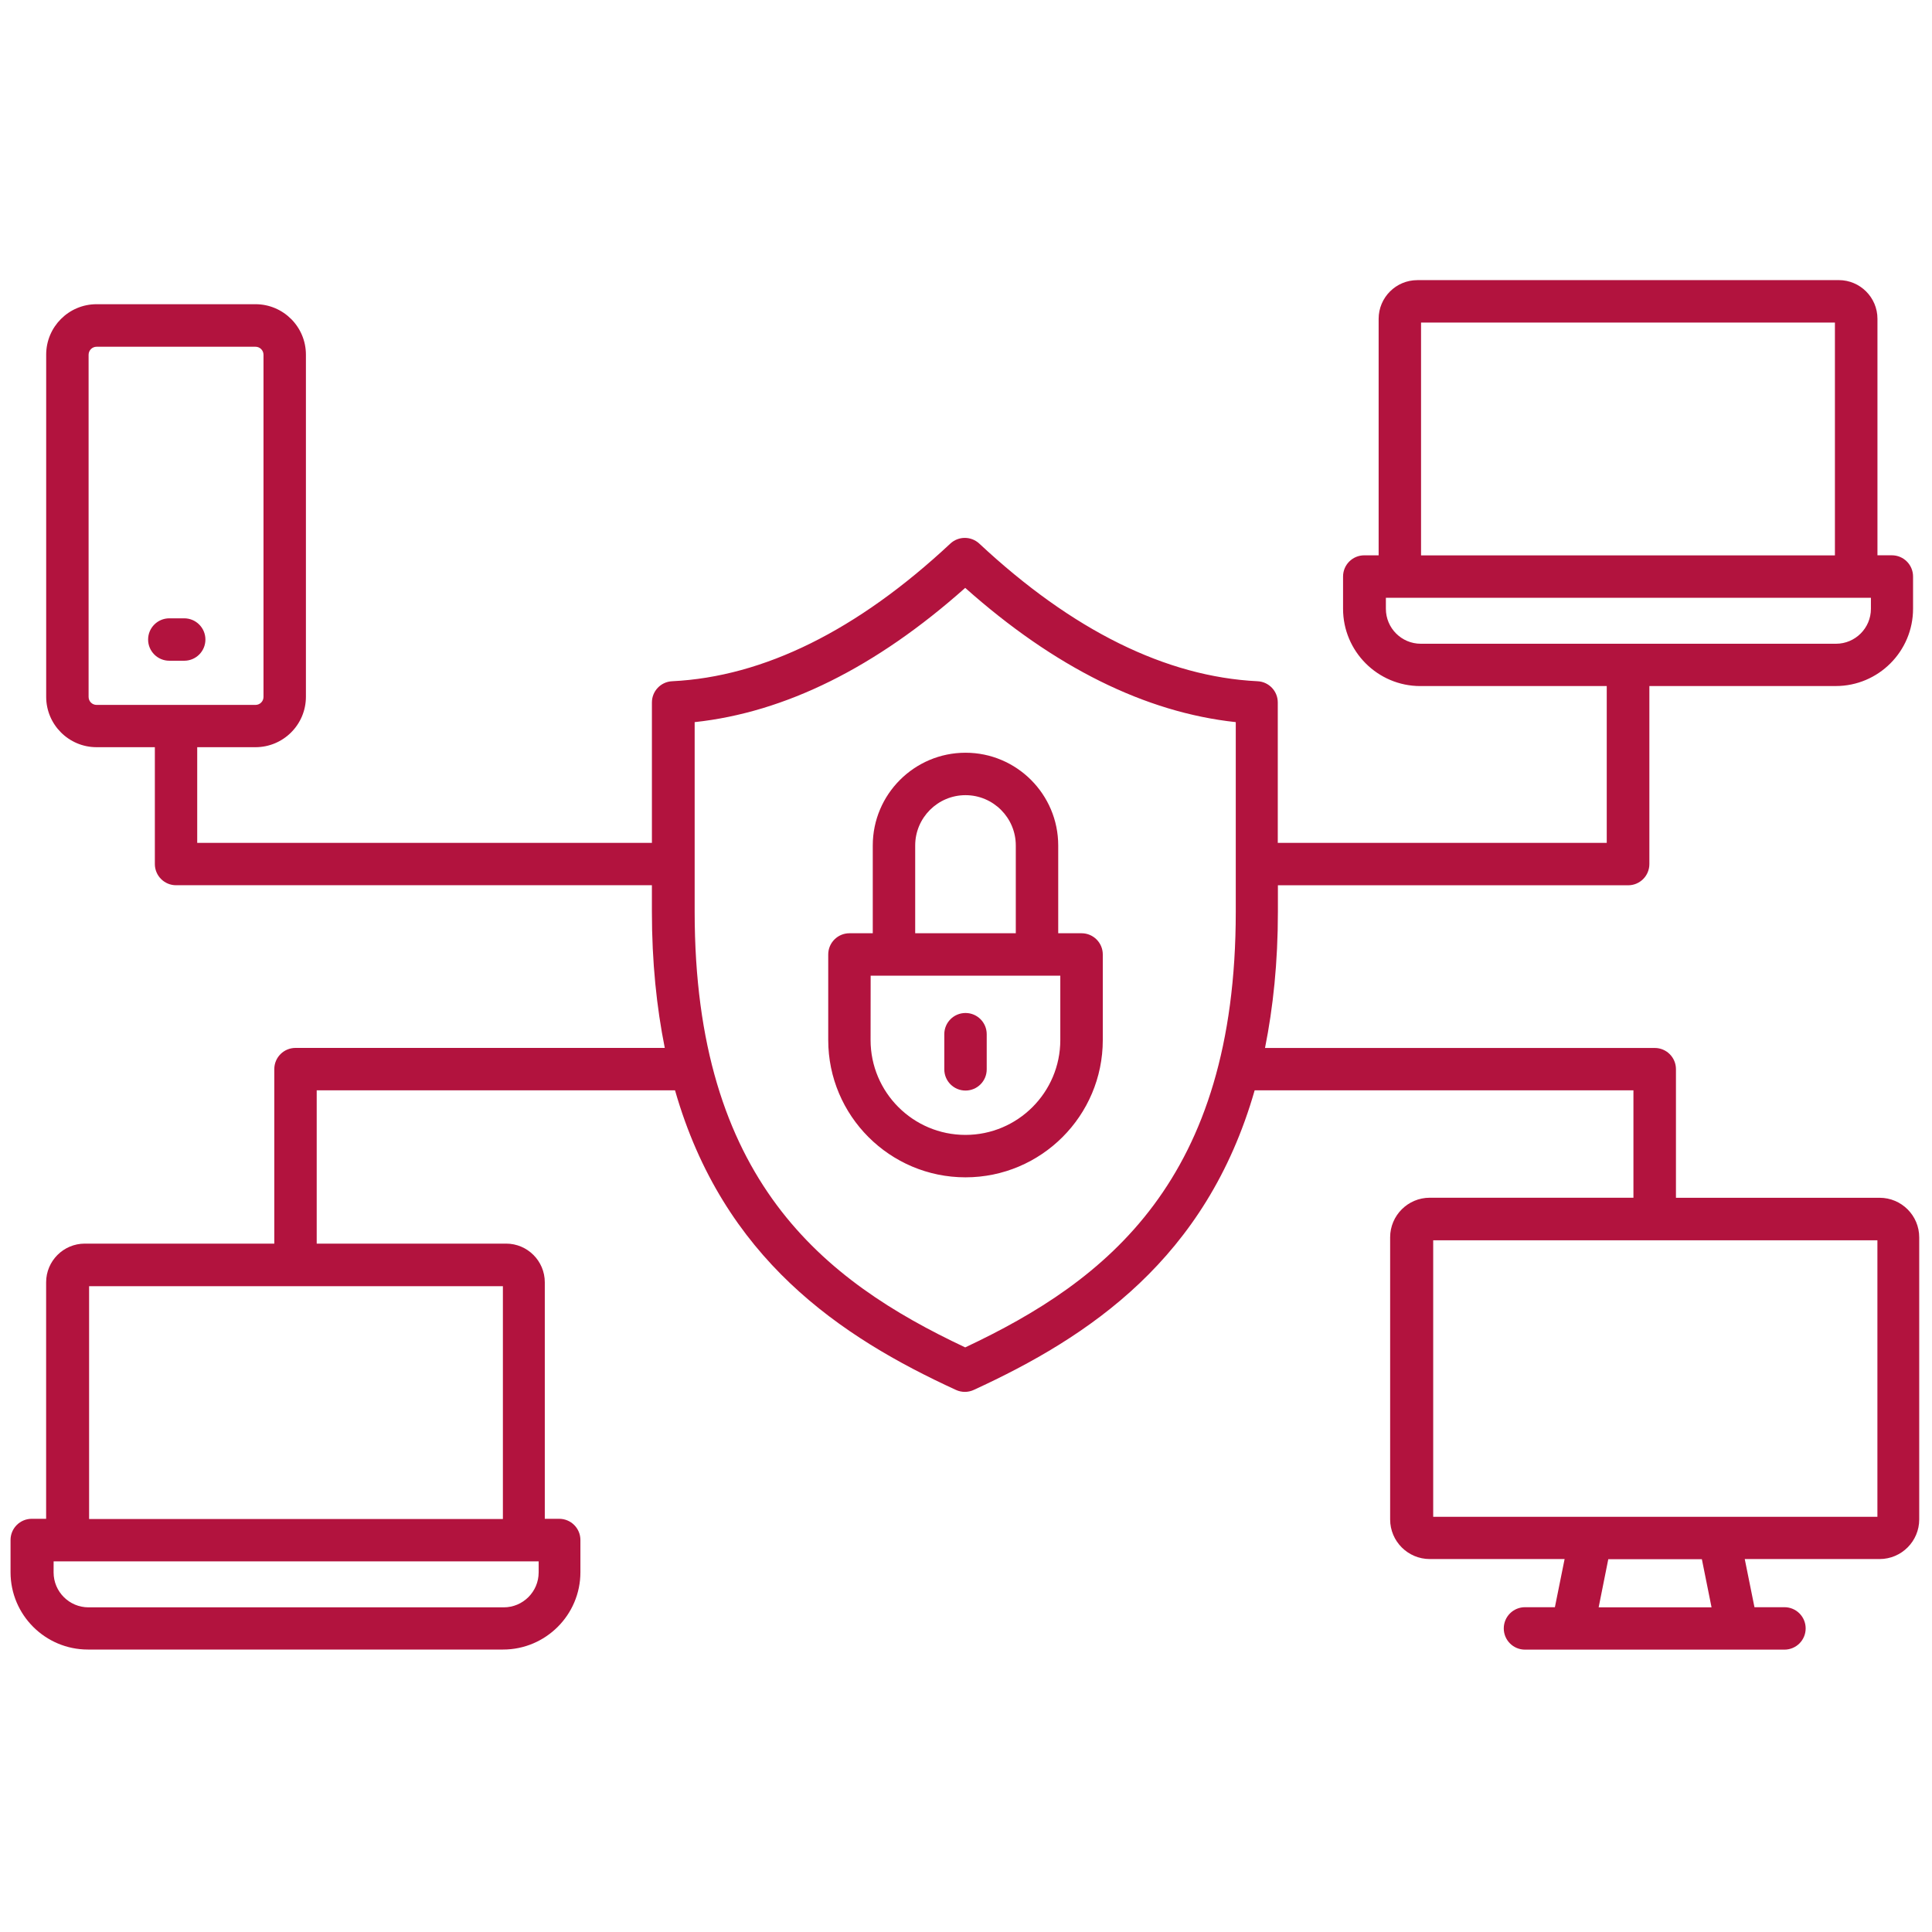
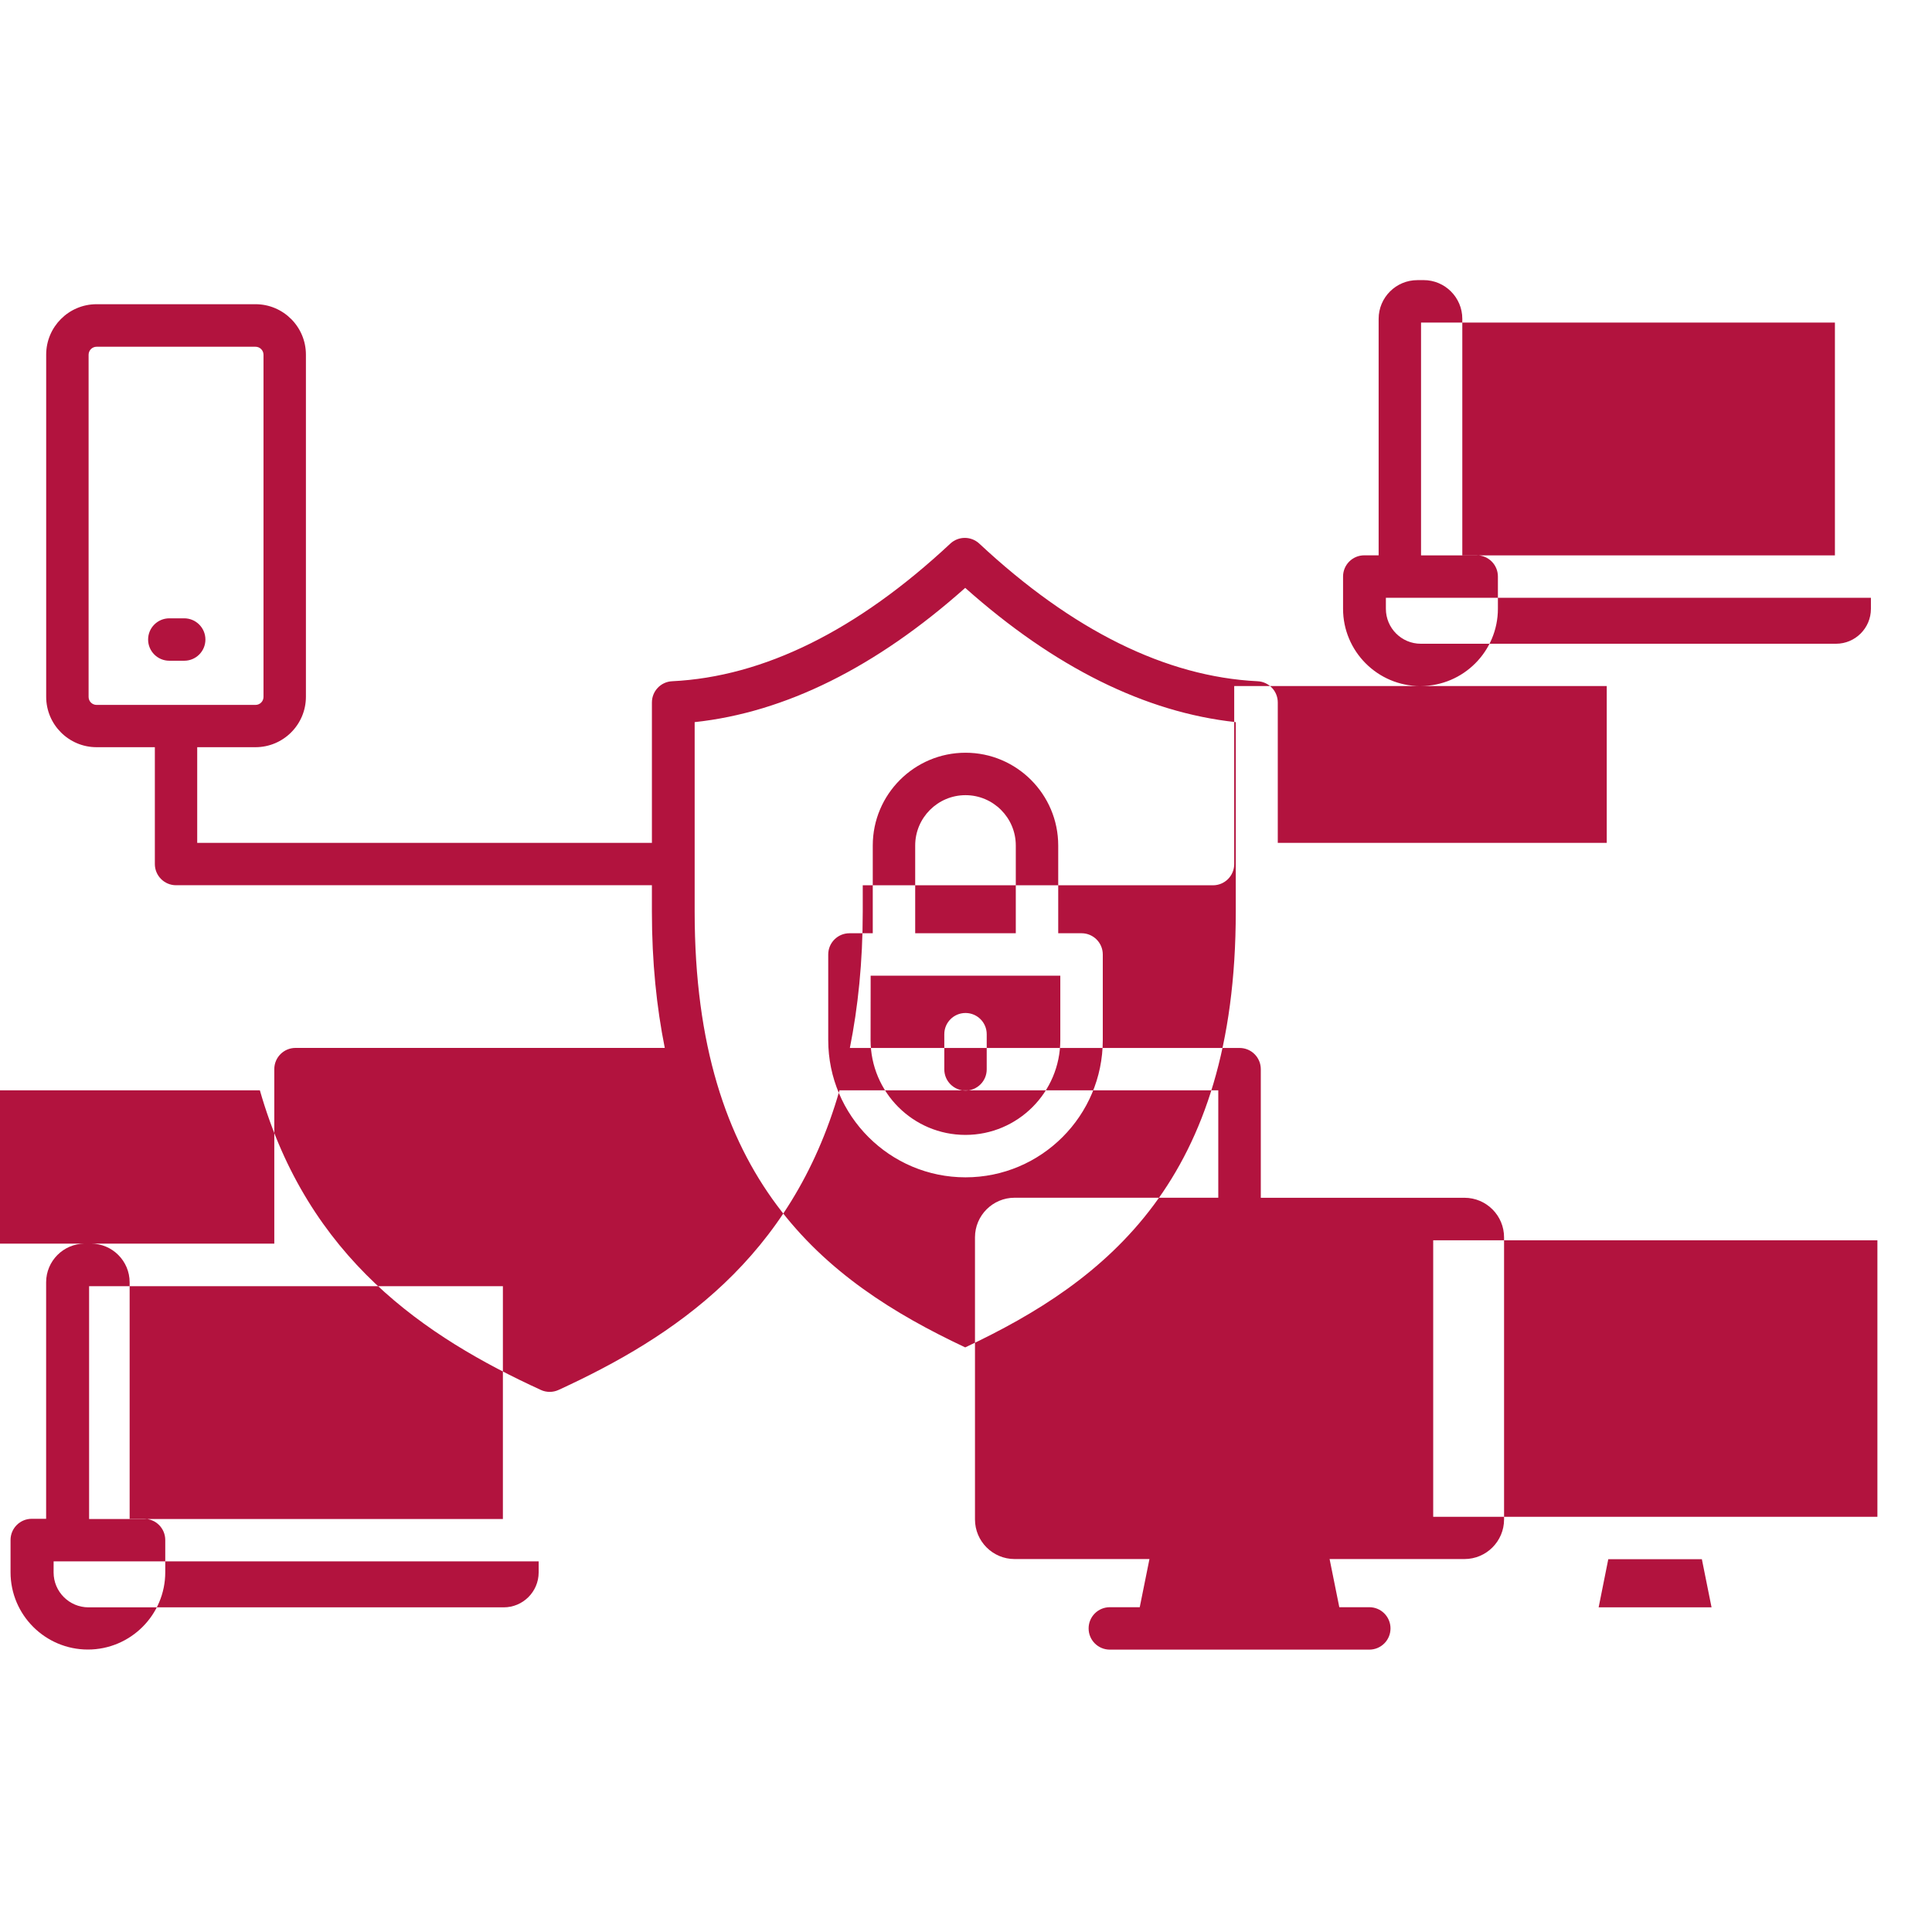
<svg xmlns="http://www.w3.org/2000/svg" version="1.1" viewBox="0 0 256 256" xml:space="preserve">
-   <path d="m187.8 37.12c-2.824 0-5.123 2.299-5.123 5.123v31.34h-1.906c-1.554 0-2.809 1.257-2.809 2.809v4.275c0 5.648 4.596 10.24 10.24 10.24h24.7v20.78h-43.59v-18.61c0-1.498-1.174-2.736-2.672-2.809-12.14-0.593-24.55-6.732-36.88-18.24-1.082-1.006-2.754-1.006-3.836 0-12.32 11.51-24.73 17.65-36.87 18.24-1.498 0.073-2.672 1.311-2.672 2.809v18.61h-60.25v-12.68h7.723c3.684 0 6.68-2.997 6.68-6.678v-45.34c0-3.684-2.996-6.68-6.68-6.68h-21.06c-3.684 0-6.676 2.996-6.676 6.68v45.34c0 3.684 2.995 6.678 6.676 6.678h7.723v15.48c0 1.551 1.259 2.811 2.811 2.811h63.05v3.496c0 6.724 0.631 12.68 1.707 18.06h-48.93c-1.551 0-2.811 1.257-2.811 2.811v23.12h-25.11c-2.824 0-5.123 2.299-5.123 5.123v31.34h-1.904c-1.551 0-2.811 1.255-2.811 2.809v4.275c0 5.651 4.598 10.24 10.25 10.24h55.01c5.651 0 10.25-4.596 10.25-10.24v-4.275c0-1.554-1.259-2.809-2.811-2.809h-1.908v-31.34c0-2.824-2.299-5.123-5.123-5.123h-25.1v-20.31h47.48c6.396 22.32 21.92 32.67 37.23 39.7 0.374 0.171 0.773 0.256 1.172 0.256s0.801-0.085 1.172-0.256c15.31-7.031 30.83-17.38 37.23-39.7h50.19v14.23h-26.99c-2.894 0-5.248 2.354-5.248 5.248v37.38c0 2.894 2.354 5.248 5.248 5.248h17.87l-1.287 6.381h-3.963c-1.554 0-2.811 1.257-2.811 2.811s1.257 2.811 2.811 2.811h34.38c1.554 0 2.811-1.257 2.811-2.811s-1.257-2.811-2.811-2.811h-3.973l-1.287-6.381h17.87c2.894 0 5.248-2.354 5.248-5.248v-37.37c6e-3 -2.897-2.35-5.252-5.244-5.252h-26.99v-17.04c0-1.554-1.257-2.811-2.811-2.811h-51.64c1.076-5.381 1.707-11.34 1.707-18.06v-3.496h46.41c1.554 0 2.811-1.259 2.811-2.811v-23.59h24.7c5.651 0 10.24-4.596 10.24-10.24v-4.275c0-1.551-1.255-2.809-2.809-2.809h-1.908v-31.34c0-2.824-2.299-5.123-5.123-5.123zm0.496 5.621h54.84v30.85h-54.84zm-175.5 3.205h21.06c0.585 0 1.059 0.476 1.059 1.061v45.34c0 0.585-0.474 1.057-1.059 1.057h-21.06c-0.582 0-1.057-0.475-1.057-1.057v-45.34c0-0.585 0.475-1.061 1.057-1.061zm115.1 31.95c11.83 10.53 23.87 16.5 35.85 17.79v25.13c0 35.53-17.07 48.89-35.85 57.72-18.77-8.829-35.85-22.19-35.85-57.72v-25.13c11.98-1.284 24.02-7.257 35.85-17.79zm55.74 1.314h64.27v1.465c0 2.551-2.074 4.625-4.625 4.625h-55.02c-2.551 0-4.625-2.074-4.625-4.625zm-161.2 2.721c-1.551 0-2.811 1.259-2.811 2.811 0 1.551 1.259 2.809 2.811 2.809h1.975c1.551 0 2.807-1.255 2.807-2.809 0-1.551-1.259-2.811-2.811-2.811zm105.5 17.81c-6.775 0-12.29 5.51-12.29 12.29v11.63h-3.09c-1.551 0-2.811 1.259-2.811 2.811v11.34c0 10.03 8.159 18.19 18.19 18.19s18.19-8.159 18.19-18.19v-11.34c0-1.551-1.259-2.811-2.811-2.811h-3.094v-11.63c0-6.775-5.509-12.29-12.28-12.29zm0 5.623c3.675 0 6.662 2.991 6.662 6.666v11.63h-13.33v-11.63c0-3.675 2.991-6.666 6.666-6.666zm-12.57 23.92h25.13v8.527c0 6.929-5.637 12.57-12.57 12.57s-12.57-5.637-12.57-12.57zm12.57 4.943c-1.551 0-2.811 1.255-2.811 2.809v4.66c0 1.554 1.259 2.809 2.811 2.809s2.809-1.255 2.809-2.809v-4.66c0-1.554-1.257-2.809-2.809-2.809zm61.97 30.12h58.86v36.64h-58.86zm-178.1 6.084h54.83v30.85h-54.83zm201.3 36.17h12.4l1.283 6.381h-14.96zm-206 0.291h64.27v1.465h-2e-3c0 2.551-2.078 4.625-4.627 4.625h-55.02c-2.549 0-4.625-2.074-4.625-4.625z" fill="#b2133e" />
+   <path d="m187.8 37.12c-2.824 0-5.123 2.299-5.123 5.123v31.34h-1.906c-1.554 0-2.809 1.257-2.809 2.809v4.275c0 5.648 4.596 10.24 10.24 10.24h24.7v20.78h-43.59v-18.61c0-1.498-1.174-2.736-2.672-2.809-12.14-0.593-24.55-6.732-36.88-18.24-1.082-1.006-2.754-1.006-3.836 0-12.32 11.51-24.73 17.65-36.87 18.24-1.498 0.073-2.672 1.311-2.672 2.809v18.61h-60.25v-12.68h7.723c3.684 0 6.68-2.997 6.68-6.678v-45.34c0-3.684-2.996-6.68-6.68-6.68h-21.06c-3.684 0-6.676 2.996-6.676 6.68v45.34c0 3.684 2.995 6.678 6.676 6.678h7.723v15.48c0 1.551 1.259 2.811 2.811 2.811h63.05v3.496c0 6.724 0.631 12.68 1.707 18.06h-48.93c-1.551 0-2.811 1.257-2.811 2.811v23.12h-25.11c-2.824 0-5.123 2.299-5.123 5.123v31.34h-1.904c-1.551 0-2.811 1.255-2.811 2.809v4.275c0 5.651 4.598 10.24 10.25 10.24c5.651 0 10.25-4.596 10.25-10.24v-4.275c0-1.554-1.259-2.809-2.811-2.809h-1.908v-31.34c0-2.824-2.299-5.123-5.123-5.123h-25.1v-20.31h47.48c6.396 22.32 21.92 32.67 37.23 39.7 0.374 0.171 0.773 0.256 1.172 0.256s0.801-0.085 1.172-0.256c15.31-7.031 30.83-17.38 37.23-39.7h50.19v14.23h-26.99c-2.894 0-5.248 2.354-5.248 5.248v37.38c0 2.894 2.354 5.248 5.248 5.248h17.87l-1.287 6.381h-3.963c-1.554 0-2.811 1.257-2.811 2.811s1.257 2.811 2.811 2.811h34.38c1.554 0 2.811-1.257 2.811-2.811s-1.257-2.811-2.811-2.811h-3.973l-1.287-6.381h17.87c2.894 0 5.248-2.354 5.248-5.248v-37.37c6e-3 -2.897-2.35-5.252-5.244-5.252h-26.99v-17.04c0-1.554-1.257-2.811-2.811-2.811h-51.64c1.076-5.381 1.707-11.34 1.707-18.06v-3.496h46.41c1.554 0 2.811-1.259 2.811-2.811v-23.59h24.7c5.651 0 10.24-4.596 10.24-10.24v-4.275c0-1.551-1.255-2.809-2.809-2.809h-1.908v-31.34c0-2.824-2.299-5.123-5.123-5.123zm0.496 5.621h54.84v30.85h-54.84zm-175.5 3.205h21.06c0.585 0 1.059 0.476 1.059 1.061v45.34c0 0.585-0.474 1.057-1.059 1.057h-21.06c-0.582 0-1.057-0.475-1.057-1.057v-45.34c0-0.585 0.475-1.061 1.057-1.061zm115.1 31.95c11.83 10.53 23.87 16.5 35.85 17.79v25.13c0 35.53-17.07 48.89-35.85 57.72-18.77-8.829-35.85-22.19-35.85-57.72v-25.13c11.98-1.284 24.02-7.257 35.85-17.79zm55.74 1.314h64.27v1.465c0 2.551-2.074 4.625-4.625 4.625h-55.02c-2.551 0-4.625-2.074-4.625-4.625zm-161.2 2.721c-1.551 0-2.811 1.259-2.811 2.811 0 1.551 1.259 2.809 2.811 2.809h1.975c1.551 0 2.807-1.255 2.807-2.809 0-1.551-1.259-2.811-2.811-2.811zm105.5 17.81c-6.775 0-12.29 5.51-12.29 12.29v11.63h-3.09c-1.551 0-2.811 1.259-2.811 2.811v11.34c0 10.03 8.159 18.19 18.19 18.19s18.19-8.159 18.19-18.19v-11.34c0-1.551-1.259-2.811-2.811-2.811h-3.094v-11.63c0-6.775-5.509-12.29-12.28-12.29zm0 5.623c3.675 0 6.662 2.991 6.662 6.666v11.63h-13.33v-11.63c0-3.675 2.991-6.666 6.666-6.666zm-12.57 23.92h25.13v8.527c0 6.929-5.637 12.57-12.57 12.57s-12.57-5.637-12.57-12.57zm12.57 4.943c-1.551 0-2.811 1.255-2.811 2.809v4.66c0 1.554 1.259 2.809 2.811 2.809s2.809-1.255 2.809-2.809v-4.66c0-1.554-1.257-2.809-2.809-2.809zm61.97 30.12h58.86v36.64h-58.86zm-178.1 6.084h54.83v30.85h-54.83zm201.3 36.17h12.4l1.283 6.381h-14.96zm-206 0.291h64.27v1.465h-2e-3c0 2.551-2.078 4.625-4.627 4.625h-55.02c-2.549 0-4.625-2.074-4.625-4.625z" fill="#b2133e" />
</svg>